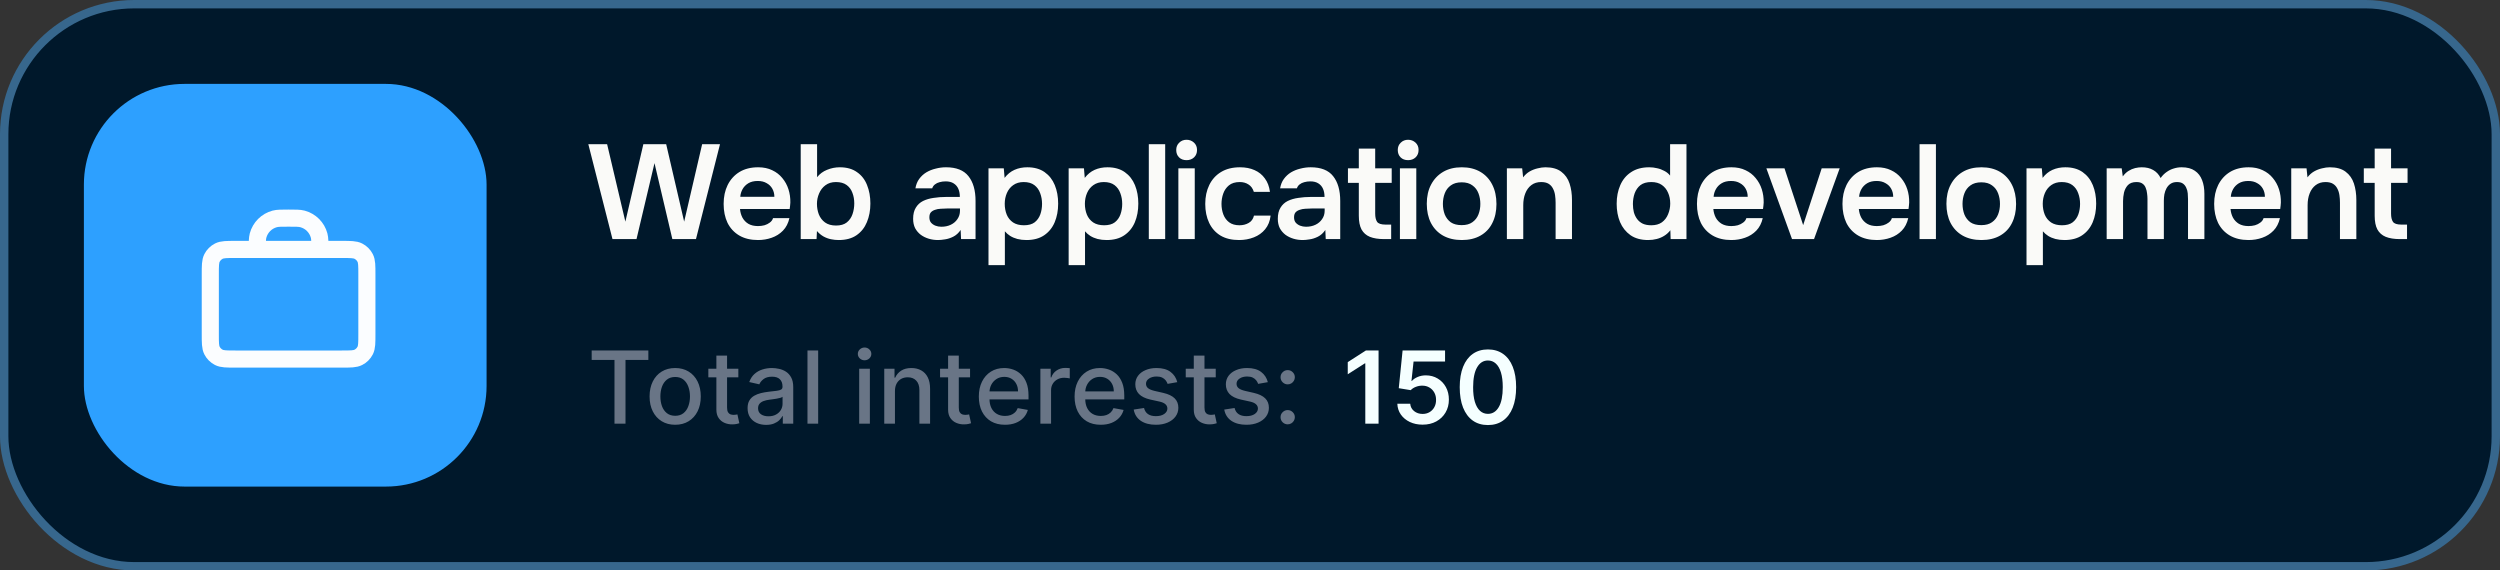
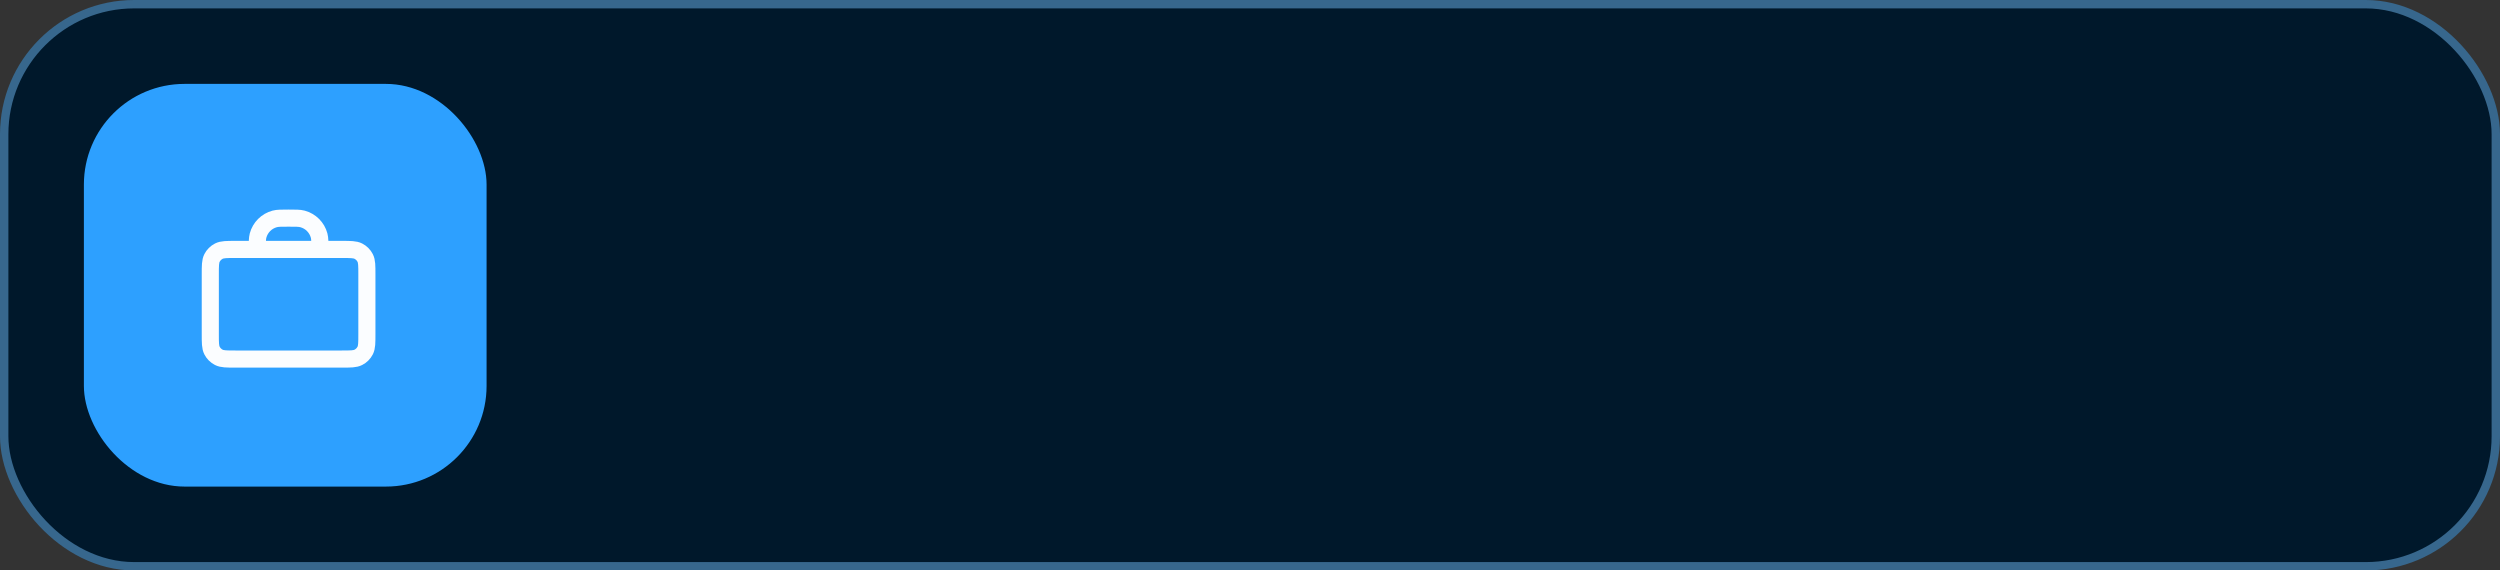
<svg xmlns="http://www.w3.org/2000/svg" width="298" height="68" viewBox="0 0 298 68" fill="none">
  <rect x="0" y="0" width="298" height="68" fill="#333333" stroke="none" />
  <rect x="0.5" y="0.5" width="297" height="67" rx="15.5" fill="#00182B" />
  <rect x="0.5" y="0.5" width="297" height="67" rx="15.5" stroke="#37678D" />
  <rect x="10" y="10" width="48" height="48" rx="12" fill="#2DA0FF" />
  <path d="M38.133 29.733C38.133 28.865 38.133 28.431 38.038 28.075C37.779 27.109 37.024 26.354 36.058 26.095C35.702 26 35.268 26 34.4 26C33.532 26 33.098 26 32.742 26.095C31.776 26.354 31.021 27.109 30.762 28.075C30.667 28.431 30.667 28.865 30.667 29.733M28.053 42.8H40.747C41.792 42.8 42.315 42.8 42.714 42.596C43.065 42.418 43.351 42.132 43.53 41.781C43.733 41.382 43.733 40.859 43.733 39.813V32.72C43.733 31.675 43.733 31.152 43.53 30.753C43.351 30.401 43.065 30.116 42.714 29.937C42.315 29.733 41.792 29.733 40.747 29.733H28.053C27.008 29.733 26.485 29.733 26.086 29.937C25.735 30.116 25.449 30.401 25.27 30.753C25.067 31.152 25.067 31.675 25.067 32.72V39.813C25.067 40.859 25.067 41.382 25.27 41.781C25.449 42.132 25.735 42.418 26.086 42.596C26.485 42.8 27.008 42.8 28.053 42.8Z" stroke="#FBFDFF" stroke-width="2.04" stroke-linecap="round" stroke-linejoin="round" />
-   <path d="M73.008 28.5L70.128 17.188H72.368L74.544 26.42L76.688 17.188H79.408L81.552 26.42L83.696 17.188H85.824L82.96 28.5H80.144L78.016 19.444L75.872 28.5H73.008ZM90.353 28.612C89.478 28.612 88.732 28.431 88.113 28.068C87.505 27.705 87.041 27.204 86.721 26.564C86.412 25.913 86.257 25.161 86.257 24.308C86.257 23.455 86.417 22.703 86.737 22.052C87.068 21.391 87.537 20.873 88.145 20.5C88.764 20.127 89.505 19.94 90.369 19.94C91.009 19.94 91.569 20.057 92.049 20.292C92.529 20.516 92.929 20.825 93.249 21.22C93.58 21.615 93.825 22.063 93.985 22.564C94.145 23.065 94.22 23.593 94.209 24.148C94.198 24.276 94.188 24.404 94.177 24.532C94.166 24.649 94.15 24.777 94.129 24.916H88.209C88.241 25.289 88.337 25.631 88.497 25.94C88.668 26.249 88.903 26.495 89.201 26.676C89.51 26.857 89.894 26.948 90.353 26.948C90.62 26.948 90.876 26.916 91.121 26.852C91.367 26.777 91.58 26.671 91.761 26.532C91.953 26.393 92.081 26.217 92.145 26.004H94.097C93.959 26.612 93.703 27.108 93.329 27.492C92.956 27.876 92.508 28.159 91.985 28.34C91.473 28.521 90.929 28.612 90.353 28.612ZM88.241 23.46H92.305C92.305 23.108 92.225 22.788 92.065 22.5C91.905 22.212 91.676 21.988 91.377 21.828C91.089 21.657 90.737 21.572 90.321 21.572C89.873 21.572 89.5 21.663 89.201 21.844C88.903 22.025 88.673 22.26 88.513 22.548C88.353 22.836 88.263 23.14 88.241 23.46ZM99.973 28.612C99.663 28.612 99.354 28.58 99.045 28.516C98.735 28.452 98.437 28.34 98.149 28.18C97.871 28.02 97.615 27.807 97.381 27.54L97.333 28.5H95.445V17.188H97.397V21.124C97.706 20.729 98.101 20.436 98.581 20.244C99.071 20.041 99.578 19.94 100.101 19.94C100.933 19.94 101.615 20.132 102.149 20.516C102.693 20.889 103.093 21.401 103.349 22.052C103.615 22.703 103.749 23.439 103.749 24.26C103.749 25.081 103.61 25.823 103.333 26.484C103.066 27.135 102.655 27.652 102.101 28.036C101.546 28.42 100.837 28.612 99.973 28.612ZM99.653 26.884C100.197 26.884 100.623 26.761 100.933 26.516C101.253 26.26 101.482 25.929 101.621 25.524C101.759 25.119 101.829 24.692 101.829 24.244C101.829 23.785 101.754 23.364 101.605 22.98C101.466 22.596 101.237 22.287 100.917 22.052C100.597 21.817 100.17 21.7 99.637 21.7C99.146 21.7 98.73 21.828 98.389 22.084C98.058 22.329 97.807 22.655 97.637 23.06C97.466 23.455 97.381 23.865 97.381 24.292C97.381 24.74 97.455 25.161 97.605 25.556C97.765 25.951 98.01 26.271 98.341 26.516C98.682 26.761 99.119 26.884 99.653 26.884ZM111.821 28.612C111.426 28.612 111.053 28.559 110.701 28.452C110.349 28.345 110.034 28.191 109.757 27.988C109.479 27.775 109.255 27.513 109.085 27.204C108.925 26.884 108.845 26.511 108.845 26.084C108.845 25.54 108.951 25.097 109.165 24.756C109.378 24.404 109.666 24.137 110.029 23.956C110.402 23.775 110.823 23.652 111.293 23.588C111.762 23.513 112.253 23.476 112.765 23.476H114.413C114.413 23.103 114.354 22.783 114.237 22.516C114.119 22.239 113.933 22.02 113.677 21.86C113.431 21.7 113.111 21.62 112.717 21.62C112.461 21.62 112.221 21.652 111.997 21.716C111.783 21.769 111.597 21.86 111.437 21.988C111.287 22.105 111.181 22.26 111.117 22.452H109.117C109.191 22.015 109.341 21.641 109.565 21.332C109.799 21.012 110.082 20.751 110.413 20.548C110.754 20.345 111.127 20.196 111.533 20.1C111.938 19.993 112.349 19.94 112.765 19.94C113.991 19.94 114.882 20.292 115.437 20.996C116.002 21.7 116.285 22.687 116.285 23.956V28.5H114.557L114.509 27.412C114.263 27.775 113.97 28.041 113.629 28.212C113.287 28.383 112.957 28.489 112.637 28.532C112.317 28.585 112.045 28.612 111.821 28.612ZM112.205 27.028C112.631 27.028 113.01 26.948 113.341 26.788C113.671 26.628 113.933 26.404 114.125 26.116C114.327 25.828 114.429 25.497 114.429 25.124V24.852H112.893C112.637 24.852 112.381 24.863 112.125 24.884C111.879 24.895 111.655 24.937 111.453 25.012C111.25 25.076 111.085 25.177 110.957 25.316C110.839 25.455 110.781 25.652 110.781 25.908C110.781 26.164 110.845 26.372 110.973 26.532C111.111 26.692 111.287 26.815 111.501 26.9C111.725 26.985 111.959 27.028 112.205 27.028ZM117.828 31.604V20.068H119.652L119.748 21.204C120.079 20.767 120.474 20.447 120.932 20.244C121.391 20.041 121.898 19.94 122.452 19.94C123.284 19.94 123.972 20.132 124.516 20.516C125.06 20.9 125.466 21.417 125.732 22.068C125.999 22.719 126.132 23.455 126.132 24.276C126.132 25.097 125.994 25.839 125.716 26.5C125.439 27.151 125.018 27.668 124.452 28.052C123.898 28.425 123.199 28.612 122.356 28.612C121.962 28.612 121.599 28.569 121.268 28.484C120.948 28.399 120.66 28.276 120.404 28.116C120.159 27.956 119.951 27.775 119.78 27.572V31.604H117.828ZM122.052 26.852C122.596 26.852 123.023 26.735 123.332 26.5C123.642 26.255 123.866 25.94 124.004 25.556C124.143 25.161 124.212 24.745 124.212 24.308C124.212 23.849 124.138 23.423 123.988 23.028C123.85 22.633 123.62 22.313 123.3 22.068C122.98 21.823 122.554 21.7 122.02 21.7C121.53 21.7 121.114 21.823 120.772 22.068C120.442 22.303 120.191 22.617 120.02 23.012C119.85 23.407 119.764 23.833 119.764 24.292C119.764 24.761 119.844 25.193 120.004 25.588C120.164 25.972 120.415 26.281 120.756 26.516C121.098 26.74 121.53 26.852 122.052 26.852ZM127.383 31.604V20.068H129.207L129.303 21.204C129.634 20.767 130.029 20.447 130.487 20.244C130.946 20.041 131.453 19.94 132.007 19.94C132.839 19.94 133.527 20.132 134.071 20.516C134.615 20.9 135.021 21.417 135.287 22.068C135.554 22.719 135.687 23.455 135.687 24.276C135.687 25.097 135.549 25.839 135.271 26.5C134.994 27.151 134.573 27.668 134.007 28.052C133.453 28.425 132.754 28.612 131.911 28.612C131.517 28.612 131.154 28.569 130.823 28.484C130.503 28.399 130.215 28.276 129.959 28.116C129.714 27.956 129.506 27.775 129.335 27.572V31.604H127.383ZM131.607 26.852C132.151 26.852 132.578 26.735 132.887 26.5C133.197 26.255 133.421 25.94 133.559 25.556C133.698 25.161 133.767 24.745 133.767 24.308C133.767 23.849 133.693 23.423 133.543 23.028C133.405 22.633 133.175 22.313 132.855 22.068C132.535 21.823 132.109 21.7 131.575 21.7C131.085 21.7 130.669 21.823 130.327 22.068C129.997 22.303 129.746 22.617 129.575 23.012C129.405 23.407 129.319 23.833 129.319 24.292C129.319 24.761 129.399 25.193 129.559 25.588C129.719 25.972 129.97 26.281 130.311 26.516C130.653 26.74 131.085 26.852 131.607 26.852ZM136.938 28.5V17.188H138.89V28.5H136.938ZM140.462 28.5V20.068H142.414V28.5H140.462ZM141.438 19.092C141.065 19.092 140.766 18.98 140.542 18.756C140.318 18.532 140.206 18.239 140.206 17.876C140.206 17.524 140.323 17.236 140.558 17.012C140.793 16.777 141.086 16.66 141.438 16.66C141.779 16.66 142.073 16.772 142.318 16.996C142.563 17.22 142.686 17.513 142.686 17.876C142.686 18.239 142.569 18.532 142.334 18.756C142.099 18.98 141.801 19.092 141.438 19.092ZM147.698 28.612C146.823 28.612 146.087 28.436 145.49 28.084C144.893 27.721 144.439 27.215 144.13 26.564C143.821 25.913 143.666 25.161 143.666 24.308C143.666 23.455 143.826 22.703 144.146 22.052C144.466 21.391 144.935 20.873 145.554 20.5C146.173 20.127 146.925 19.94 147.81 19.94C148.461 19.94 149.037 20.052 149.538 20.276C150.05 20.5 150.461 20.831 150.77 21.268C151.09 21.695 151.293 22.228 151.378 22.868H149.458C149.33 22.463 149.117 22.169 148.818 21.988C148.53 21.796 148.183 21.7 147.778 21.7C147.234 21.7 146.802 21.833 146.482 22.1C146.173 22.356 145.949 22.681 145.81 23.076C145.671 23.471 145.602 23.881 145.602 24.308C145.602 24.756 145.677 25.177 145.826 25.572C145.975 25.956 146.205 26.265 146.514 26.5C146.834 26.735 147.245 26.852 147.746 26.852C148.151 26.852 148.514 26.761 148.834 26.58C149.165 26.399 149.378 26.105 149.474 25.7H151.458C151.383 26.351 151.165 26.895 150.802 27.332C150.45 27.759 150.002 28.079 149.458 28.292C148.914 28.505 148.327 28.612 147.698 28.612ZM155.291 28.612C154.897 28.612 154.523 28.559 154.171 28.452C153.819 28.345 153.505 28.191 153.227 27.988C152.95 27.775 152.726 27.513 152.555 27.204C152.395 26.884 152.315 26.511 152.315 26.084C152.315 25.54 152.422 25.097 152.635 24.756C152.849 24.404 153.137 24.137 153.499 23.956C153.873 23.775 154.294 23.652 154.763 23.588C155.233 23.513 155.723 23.476 156.235 23.476H157.883C157.883 23.103 157.825 22.783 157.707 22.516C157.59 22.239 157.403 22.02 157.147 21.86C156.902 21.7 156.582 21.62 156.187 21.62C155.931 21.62 155.691 21.652 155.467 21.716C155.254 21.769 155.067 21.86 154.907 21.988C154.758 22.105 154.651 22.26 154.587 22.452H152.587C152.662 22.015 152.811 21.641 153.035 21.332C153.27 21.012 153.553 20.751 153.883 20.548C154.225 20.345 154.598 20.196 155.003 20.1C155.409 19.993 155.819 19.94 156.235 19.94C157.462 19.94 158.353 20.292 158.907 20.996C159.473 21.7 159.755 22.687 159.755 23.956V28.5H158.027L157.979 27.412C157.734 27.775 157.441 28.041 157.099 28.212C156.758 28.383 156.427 28.489 156.107 28.532C155.787 28.585 155.515 28.612 155.291 28.612ZM155.675 27.028C156.102 27.028 156.481 26.948 156.811 26.788C157.142 26.628 157.403 26.404 157.595 26.116C157.798 25.828 157.899 25.497 157.899 25.124V24.852H156.363C156.107 24.852 155.851 24.863 155.595 24.884C155.35 24.895 155.126 24.937 154.923 25.012C154.721 25.076 154.555 25.177 154.427 25.316C154.31 25.455 154.251 25.652 154.251 25.908C154.251 26.164 154.315 26.372 154.443 26.532C154.582 26.692 154.758 26.815 154.971 26.9C155.195 26.985 155.43 27.028 155.675 27.028ZM164.979 28.5C164.296 28.5 163.731 28.409 163.283 28.228C162.846 28.047 162.515 27.753 162.291 27.348C162.078 26.943 161.971 26.399 161.971 25.716V21.796H160.675V20.068H161.971V17.716H163.923V20.068H165.891V21.796H163.923V25.46C163.923 25.887 163.998 26.212 164.147 26.436C164.296 26.66 164.632 26.772 165.155 26.772H165.827V28.5H164.979ZM166.87 28.5V20.068H168.822V28.5H166.87ZM167.846 19.092C167.472 19.092 167.174 18.98 166.95 18.756C166.726 18.532 166.614 18.239 166.614 17.876C166.614 17.524 166.731 17.236 166.966 17.012C167.2 16.777 167.494 16.66 167.846 16.66C168.187 16.66 168.48 16.772 168.726 16.996C168.971 17.22 169.094 17.513 169.094 17.876C169.094 18.239 168.976 18.532 168.742 18.756C168.507 18.98 168.208 19.092 167.846 19.092ZM174.249 28.612C173.385 28.612 172.639 28.436 172.009 28.084C171.391 27.732 170.911 27.231 170.569 26.58C170.239 25.929 170.073 25.167 170.073 24.292C170.073 23.407 170.244 22.644 170.585 22.004C170.927 21.353 171.407 20.847 172.025 20.484C172.644 20.121 173.385 19.94 174.249 19.94C175.103 19.94 175.839 20.121 176.457 20.484C177.076 20.847 177.551 21.359 177.881 22.02C178.212 22.671 178.377 23.439 178.377 24.324C178.377 25.188 178.212 25.945 177.881 26.596C177.561 27.236 177.092 27.732 176.473 28.084C175.855 28.436 175.113 28.612 174.249 28.612ZM174.233 26.836C174.767 26.836 175.193 26.719 175.513 26.484C175.844 26.249 176.084 25.94 176.233 25.556C176.383 25.172 176.457 24.756 176.457 24.308C176.457 23.86 176.383 23.439 176.233 23.044C176.084 22.649 175.844 22.335 175.513 22.1C175.193 21.855 174.767 21.732 174.233 21.732C173.7 21.732 173.268 21.855 172.937 22.1C172.607 22.335 172.367 22.649 172.217 23.044C172.068 23.428 171.993 23.849 171.993 24.308C171.993 24.756 172.068 25.177 172.217 25.572C172.377 25.956 172.617 26.265 172.937 26.5C173.268 26.724 173.7 26.836 174.233 26.836ZM179.62 28.5V20.068H181.444L181.556 21.14C181.78 20.841 182.042 20.607 182.34 20.436C182.639 20.265 182.954 20.143 183.284 20.068C183.615 19.983 183.924 19.94 184.212 19.94C185.012 19.94 185.642 20.116 186.1 20.468C186.57 20.82 186.9 21.289 187.092 21.876C187.284 22.463 187.38 23.119 187.38 23.844V28.5H185.428V24.164C185.428 23.855 185.407 23.556 185.364 23.268C185.322 22.969 185.236 22.703 185.108 22.468C184.991 22.233 184.82 22.047 184.596 21.908C184.372 21.769 184.074 21.7 183.7 21.7C183.242 21.7 182.852 21.823 182.532 22.068C182.212 22.313 181.972 22.644 181.812 23.06C181.652 23.465 181.572 23.929 181.572 24.452V28.5H179.62ZM196.467 28.612C195.614 28.612 194.91 28.42 194.355 28.036C193.8 27.641 193.384 27.119 193.107 26.468C192.84 25.817 192.707 25.092 192.707 24.292C192.707 23.46 192.851 22.719 193.139 22.068C193.427 21.407 193.859 20.889 194.435 20.516C195.011 20.132 195.731 19.94 196.595 19.94C196.915 19.94 197.224 19.977 197.523 20.052C197.832 20.116 198.12 20.223 198.387 20.372C198.664 20.511 198.894 20.697 199.075 20.932V17.188H201.027V28.5H199.139L199.107 27.444C198.904 27.711 198.664 27.929 198.387 28.1C198.12 28.271 197.822 28.399 197.491 28.484C197.16 28.569 196.819 28.612 196.467 28.612ZM196.835 26.852C197.347 26.852 197.768 26.735 198.099 26.5C198.43 26.255 198.675 25.935 198.835 25.54C199.006 25.135 199.091 24.708 199.091 24.26C199.091 23.791 199.006 23.364 198.835 22.98C198.675 22.596 198.43 22.287 198.099 22.052C197.768 21.817 197.347 21.7 196.835 21.7C196.291 21.7 195.859 21.823 195.539 22.068C195.23 22.313 195 22.639 194.851 23.044C194.712 23.439 194.643 23.865 194.643 24.324C194.643 24.665 194.68 24.991 194.755 25.3C194.84 25.599 194.968 25.865 195.139 26.1C195.31 26.335 195.534 26.521 195.811 26.66C196.088 26.788 196.43 26.852 196.835 26.852ZM206.374 28.612C205.499 28.612 204.752 28.431 204.134 28.068C203.526 27.705 203.062 27.204 202.742 26.564C202.432 25.913 202.278 25.161 202.278 24.308C202.278 23.455 202.438 22.703 202.758 22.052C203.088 21.391 203.558 20.873 204.166 20.5C204.784 20.127 205.526 19.94 206.39 19.94C207.03 19.94 207.59 20.057 208.07 20.292C208.55 20.516 208.95 20.825 209.27 21.22C209.6 21.615 209.846 22.063 210.006 22.564C210.166 23.065 210.24 23.593 210.23 24.148C210.219 24.276 210.208 24.404 210.198 24.532C210.187 24.649 210.171 24.777 210.15 24.916H204.23C204.262 25.289 204.358 25.631 204.518 25.94C204.688 26.249 204.923 26.495 205.222 26.676C205.531 26.857 205.915 26.948 206.374 26.948C206.64 26.948 206.896 26.916 207.142 26.852C207.387 26.777 207.6 26.671 207.782 26.532C207.974 26.393 208.102 26.217 208.166 26.004H210.118C209.979 26.612 209.723 27.108 209.35 27.492C208.976 27.876 208.528 28.159 208.006 28.34C207.494 28.521 206.95 28.612 206.374 28.612ZM204.262 23.46H208.326C208.326 23.108 208.246 22.788 208.086 22.5C207.926 22.212 207.696 21.988 207.398 21.828C207.11 21.657 206.758 21.572 206.342 21.572C205.894 21.572 205.52 21.663 205.222 21.844C204.923 22.025 204.694 22.26 204.534 22.548C204.374 22.836 204.283 23.14 204.262 23.46ZM213.609 28.5L210.553 20.068H212.713L214.937 26.836L217.145 20.068H219.289L216.233 28.5H213.609ZM223.718 28.612C222.843 28.612 222.097 28.431 221.478 28.068C220.87 27.705 220.406 27.204 220.086 26.564C219.777 25.913 219.622 25.161 219.622 24.308C219.622 23.455 219.782 22.703 220.102 22.052C220.433 21.391 220.902 20.873 221.51 20.5C222.129 20.127 222.87 19.94 223.734 19.94C224.374 19.94 224.934 20.057 225.414 20.292C225.894 20.516 226.294 20.825 226.614 21.22C226.945 21.615 227.19 22.063 227.35 22.564C227.51 23.065 227.585 23.593 227.574 24.148C227.563 24.276 227.553 24.404 227.542 24.532C227.531 24.649 227.515 24.777 227.494 24.916H221.574C221.606 25.289 221.702 25.631 221.862 25.94C222.033 26.249 222.267 26.495 222.566 26.676C222.875 26.857 223.259 26.948 223.718 26.948C223.985 26.948 224.241 26.916 224.486 26.852C224.731 26.777 224.945 26.671 225.126 26.532C225.318 26.393 225.446 26.217 225.51 26.004H227.462C227.323 26.612 227.067 27.108 226.694 27.492C226.321 27.876 225.873 28.159 225.35 28.34C224.838 28.521 224.294 28.612 223.718 28.612ZM221.606 23.46H225.67C225.67 23.108 225.59 22.788 225.43 22.5C225.27 22.212 225.041 21.988 224.742 21.828C224.454 21.657 224.102 21.572 223.686 21.572C223.238 21.572 222.865 21.663 222.566 21.844C222.267 22.025 222.038 22.26 221.878 22.548C221.718 22.836 221.627 23.14 221.606 23.46ZM228.81 28.5V17.188H230.762V28.5H228.81ZM236.189 28.612C235.325 28.612 234.579 28.436 233.949 28.084C233.331 27.732 232.851 27.231 232.509 26.58C232.179 25.929 232.013 25.167 232.013 24.292C232.013 23.407 232.184 22.644 232.525 22.004C232.867 21.353 233.347 20.847 233.965 20.484C234.584 20.121 235.325 19.94 236.189 19.94C237.043 19.94 237.779 20.121 238.397 20.484C239.016 20.847 239.491 21.359 239.821 22.02C240.152 22.671 240.317 23.439 240.317 24.324C240.317 25.188 240.152 25.945 239.821 26.596C239.501 27.236 239.032 27.732 238.413 28.084C237.795 28.436 237.053 28.612 236.189 28.612ZM236.173 26.836C236.707 26.836 237.133 26.719 237.453 26.484C237.784 26.249 238.024 25.94 238.173 25.556C238.323 25.172 238.397 24.756 238.397 24.308C238.397 23.86 238.323 23.439 238.173 23.044C238.024 22.649 237.784 22.335 237.453 22.1C237.133 21.855 236.707 21.732 236.173 21.732C235.64 21.732 235.208 21.855 234.877 22.1C234.547 22.335 234.307 22.649 234.157 23.044C234.008 23.428 233.933 23.849 233.933 24.308C233.933 24.756 234.008 25.177 234.157 25.572C234.317 25.956 234.557 26.265 234.877 26.5C235.208 26.724 235.64 26.836 236.173 26.836ZM241.56 31.604V20.068H243.384L243.48 21.204C243.811 20.767 244.206 20.447 244.664 20.244C245.123 20.041 245.63 19.94 246.184 19.94C247.016 19.94 247.704 20.132 248.248 20.516C248.792 20.9 249.198 21.417 249.464 22.068C249.731 22.719 249.864 23.455 249.864 24.276C249.864 25.097 249.726 25.839 249.448 26.5C249.171 27.151 248.75 27.668 248.184 28.052C247.63 28.425 246.931 28.612 246.088 28.612C245.694 28.612 245.331 28.569 245 28.484C244.68 28.399 244.392 28.276 244.136 28.116C243.891 27.956 243.683 27.775 243.512 27.572V31.604H241.56ZM245.784 26.852C246.328 26.852 246.755 26.735 247.064 26.5C247.374 26.255 247.598 25.94 247.736 25.556C247.875 25.161 247.944 24.745 247.944 24.308C247.944 23.849 247.87 23.423 247.72 23.028C247.582 22.633 247.352 22.313 247.032 22.068C246.712 21.823 246.286 21.7 245.752 21.7C245.262 21.7 244.846 21.823 244.504 22.068C244.174 22.303 243.923 22.617 243.752 23.012C243.582 23.407 243.496 23.833 243.496 24.292C243.496 24.761 243.576 25.193 243.736 25.588C243.896 25.972 244.147 26.281 244.488 26.516C244.83 26.74 245.262 26.852 245.784 26.852ZM251.115 28.5V20.068H252.907L253.035 21.028C253.249 20.74 253.478 20.521 253.723 20.372C253.979 20.212 254.241 20.1 254.507 20.036C254.785 19.972 255.046 19.94 255.291 19.94C255.825 19.94 256.278 20.047 256.651 20.26C257.035 20.473 257.334 20.793 257.547 21.22C257.761 20.921 258.001 20.681 258.267 20.5C258.534 20.308 258.817 20.169 259.115 20.084C259.414 19.988 259.729 19.94 260.059 19.94C260.71 19.94 261.233 20.079 261.627 20.356C262.022 20.623 262.31 20.996 262.491 21.476C262.673 21.945 262.763 22.484 262.763 23.092V28.5H260.811V23.716C260.811 23.503 260.801 23.279 260.779 23.044C260.758 22.809 260.699 22.591 260.603 22.388C260.518 22.185 260.39 22.02 260.219 21.892C260.049 21.764 259.809 21.7 259.499 21.7C259.19 21.7 258.934 21.769 258.731 21.908C258.539 22.036 258.379 22.212 258.251 22.436C258.134 22.649 258.049 22.889 257.995 23.156C257.953 23.412 257.931 23.668 257.931 23.924V28.5H255.979V23.7C255.979 23.497 255.963 23.284 255.931 23.06C255.91 22.825 255.857 22.607 255.771 22.404C255.697 22.191 255.569 22.02 255.387 21.892C255.217 21.764 254.977 21.7 254.667 21.7C254.219 21.7 253.878 21.823 253.643 22.068C253.419 22.313 253.265 22.612 253.179 22.964C253.105 23.316 253.067 23.652 253.067 23.972V28.5H251.115ZM268.024 28.612C267.15 28.612 266.403 28.431 265.784 28.068C265.176 27.705 264.712 27.204 264.392 26.564C264.083 25.913 263.928 25.161 263.928 24.308C263.928 23.455 264.088 22.703 264.408 22.052C264.739 21.391 265.208 20.873 265.816 20.5C266.435 20.127 267.176 19.94 268.04 19.94C268.68 19.94 269.24 20.057 269.72 20.292C270.2 20.516 270.6 20.825 270.92 21.22C271.251 21.615 271.496 22.063 271.656 22.564C271.816 23.065 271.891 23.593 271.88 24.148C271.87 24.276 271.859 24.404 271.848 24.532C271.838 24.649 271.822 24.777 271.8 24.916H265.88C265.912 25.289 266.008 25.631 266.168 25.94C266.339 26.249 266.574 26.495 266.872 26.676C267.182 26.857 267.566 26.948 268.024 26.948C268.291 26.948 268.547 26.916 268.792 26.852C269.038 26.777 269.251 26.671 269.432 26.532C269.624 26.393 269.752 26.217 269.816 26.004H271.768C271.63 26.612 271.374 27.108 271 27.492C270.627 27.876 270.179 28.159 269.656 28.34C269.144 28.521 268.6 28.612 268.024 28.612ZM265.912 23.46H269.976C269.976 23.108 269.896 22.788 269.736 22.5C269.576 22.212 269.347 21.988 269.048 21.828C268.76 21.657 268.408 21.572 267.992 21.572C267.544 21.572 267.171 21.663 266.872 21.844C266.574 22.025 266.344 22.26 266.184 22.548C266.024 22.836 265.934 23.14 265.912 23.46ZM273.116 28.5V20.068H274.94L275.052 21.14C275.276 20.841 275.537 20.607 275.836 20.436C276.135 20.265 276.449 20.143 276.78 20.068C277.111 19.983 277.42 19.94 277.708 19.94C278.508 19.94 279.137 20.116 279.596 20.468C280.065 20.82 280.396 21.289 280.588 21.876C280.78 22.463 280.876 23.119 280.876 23.844V28.5H278.924V24.164C278.924 23.855 278.903 23.556 278.86 23.268C278.817 22.969 278.732 22.703 278.604 22.468C278.487 22.233 278.316 22.047 278.092 21.908C277.868 21.769 277.569 21.7 277.196 21.7C276.737 21.7 276.348 21.823 276.028 22.068C275.708 22.313 275.468 22.644 275.308 23.06C275.148 23.465 275.068 23.929 275.068 24.452V28.5H273.116ZM286.07 28.5C285.387 28.5 284.822 28.409 284.374 28.228C283.936 28.047 283.606 27.753 283.382 27.348C283.168 26.943 283.062 26.399 283.062 25.716V21.796H281.766V20.068H283.062V17.716H285.014V20.068H286.982V21.796H285.014V25.46C285.014 25.887 285.088 26.212 285.238 26.436C285.387 26.66 285.723 26.772 286.246 26.772H286.918V28.5H286.07Z" fill="#FAFAF8" />
-   <path d="M70.528 42.906V41.773H77.283V42.906H74.56V50.5H73.247V42.906H70.528ZM80.481 50.632C79.867 50.632 79.332 50.492 78.874 50.21C78.417 49.929 78.062 49.535 77.809 49.03C77.556 48.524 77.43 47.933 77.43 47.257C77.43 46.578 77.556 45.984 77.809 45.476C78.062 44.967 78.417 44.572 78.874 44.291C79.332 44.01 79.867 43.869 80.481 43.869C81.094 43.869 81.63 44.01 82.087 44.291C82.545 44.572 82.9 44.967 83.153 45.476C83.406 45.984 83.532 46.578 83.532 47.257C83.532 47.933 83.406 48.524 83.153 49.03C82.9 49.535 82.545 49.929 82.087 50.21C81.63 50.492 81.094 50.632 80.481 50.632ZM80.485 49.562C80.883 49.562 81.212 49.457 81.474 49.247C81.735 49.037 81.928 48.757 82.053 48.408C82.181 48.058 82.245 47.673 82.245 47.253C82.245 46.835 82.181 46.452 82.053 46.102C81.928 45.75 81.735 45.467 81.474 45.254C81.212 45.041 80.883 44.935 80.485 44.935C80.085 44.935 79.752 45.041 79.488 45.254C79.227 45.467 79.032 45.75 78.904 46.102C78.779 46.452 78.717 46.835 78.717 47.253C78.717 47.673 78.779 48.058 78.904 48.408C79.032 48.757 79.227 49.037 79.488 49.247C79.752 49.457 80.085 49.562 80.485 49.562ZM88.01 43.955V44.977H84.434V43.955H88.01ZM85.393 42.386H86.667V48.578C86.667 48.825 86.704 49.011 86.778 49.136C86.852 49.258 86.947 49.342 87.064 49.388C87.183 49.43 87.312 49.452 87.451 49.452C87.554 49.452 87.643 49.445 87.72 49.43C87.796 49.416 87.856 49.405 87.899 49.396L88.129 50.449C88.055 50.477 87.95 50.506 87.814 50.534C87.677 50.565 87.507 50.582 87.302 50.585C86.967 50.591 86.654 50.531 86.365 50.406C86.075 50.281 85.841 50.088 85.662 49.827C85.483 49.565 85.393 49.237 85.393 48.842V42.386ZM91.324 50.645C90.909 50.645 90.534 50.568 90.199 50.415C89.864 50.258 89.598 50.033 89.402 49.737C89.209 49.442 89.112 49.08 89.112 48.651C89.112 48.281 89.183 47.977 89.325 47.739C89.467 47.5 89.659 47.311 89.901 47.172C90.142 47.033 90.412 46.928 90.71 46.856C91.008 46.785 91.312 46.731 91.622 46.695C92.014 46.649 92.332 46.612 92.577 46.584C92.821 46.553 92.999 46.503 93.109 46.435C93.22 46.367 93.276 46.256 93.276 46.102V46.072C93.276 45.7 93.171 45.412 92.96 45.207C92.753 45.003 92.443 44.901 92.031 44.901C91.602 44.901 91.264 44.996 91.017 45.186C90.773 45.374 90.604 45.582 90.51 45.812L89.312 45.54C89.454 45.142 89.662 44.821 89.935 44.577C90.21 44.33 90.527 44.151 90.885 44.04C91.243 43.926 91.619 43.869 92.014 43.869C92.276 43.869 92.553 43.901 92.845 43.963C93.141 44.023 93.416 44.133 93.672 44.295C93.93 44.457 94.142 44.689 94.307 44.99C94.472 45.288 94.554 45.676 94.554 46.153V50.5H93.31V49.605H93.258C93.176 49.77 93.053 49.932 92.888 50.091C92.723 50.25 92.511 50.382 92.253 50.487C91.994 50.592 91.685 50.645 91.324 50.645ZM91.601 49.622C91.953 49.622 92.254 49.553 92.504 49.413C92.757 49.274 92.949 49.092 93.079 48.868C93.213 48.641 93.28 48.398 93.28 48.139V47.295C93.234 47.341 93.146 47.383 93.016 47.423C92.888 47.46 92.742 47.493 92.577 47.521C92.412 47.547 92.251 47.571 92.095 47.594C91.939 47.614 91.808 47.631 91.703 47.645C91.456 47.676 91.23 47.729 91.026 47.803C90.824 47.876 90.662 47.983 90.54 48.122C90.421 48.258 90.361 48.44 90.361 48.668C90.361 48.983 90.477 49.222 90.71 49.383C90.943 49.543 91.24 49.622 91.601 49.622ZM97.525 41.773V50.5H96.251V41.773H97.525ZM102.415 50.5V43.955H103.689V50.5H102.415ZM103.059 42.945C102.837 42.945 102.647 42.871 102.488 42.723C102.331 42.572 102.253 42.394 102.253 42.186C102.253 41.976 102.331 41.797 102.488 41.649C102.647 41.499 102.837 41.423 103.059 41.423C103.28 41.423 103.469 41.499 103.625 41.649C103.784 41.797 103.864 41.976 103.864 42.186C103.864 42.394 103.784 42.572 103.625 42.723C103.469 42.871 103.28 42.945 103.059 42.945ZM106.678 46.614V50.5H105.403V43.955H106.626V45.02H106.707C106.858 44.673 107.094 44.395 107.415 44.185C107.739 43.974 108.146 43.869 108.638 43.869C109.084 43.869 109.474 43.963 109.81 44.151C110.145 44.335 110.405 44.611 110.589 44.977C110.774 45.344 110.866 45.797 110.866 46.337V50.5H109.592V46.49C109.592 46.016 109.469 45.645 109.222 45.378C108.974 45.108 108.635 44.973 108.203 44.973C107.908 44.973 107.645 45.037 107.415 45.165C107.188 45.293 107.007 45.48 106.874 45.727C106.743 45.972 106.678 46.267 106.678 46.614ZM115.631 43.955V44.977H112.055V43.955H115.631ZM113.014 42.386H114.288V48.578C114.288 48.825 114.325 49.011 114.399 49.136C114.473 49.258 114.568 49.342 114.685 49.388C114.804 49.43 114.933 49.452 115.072 49.452C115.175 49.452 115.264 49.445 115.341 49.43C115.418 49.416 115.477 49.405 115.52 49.396L115.75 50.449C115.676 50.477 115.571 50.506 115.435 50.534C115.298 50.565 115.128 50.582 114.923 50.585C114.588 50.591 114.276 50.531 113.986 50.406C113.696 50.281 113.462 50.088 113.283 49.827C113.104 49.565 113.014 49.237 113.014 48.842V42.386ZM119.791 50.632C119.146 50.632 118.591 50.494 118.125 50.219C117.662 49.94 117.304 49.55 117.051 49.047C116.801 48.541 116.676 47.949 116.676 47.27C116.676 46.599 116.801 46.008 117.051 45.497C117.304 44.986 117.656 44.587 118.108 44.3C118.562 44.013 119.093 43.869 119.701 43.869C120.071 43.869 120.429 43.93 120.775 44.053C121.122 44.175 121.433 44.367 121.708 44.628C121.984 44.889 122.201 45.229 122.36 45.646C122.52 46.061 122.599 46.565 122.599 47.159V47.611H117.396V46.656H121.35C121.35 46.321 121.282 46.024 121.146 45.766C121.01 45.504 120.818 45.298 120.571 45.148C120.326 44.997 120.039 44.922 119.71 44.922C119.352 44.922 119.039 45.01 118.772 45.186C118.508 45.359 118.304 45.587 118.159 45.868C118.017 46.146 117.946 46.449 117.946 46.776V47.521C117.946 47.959 118.022 48.331 118.176 48.638C118.332 48.945 118.549 49.179 118.828 49.341C119.106 49.5 119.431 49.58 119.804 49.58C120.045 49.58 120.265 49.545 120.464 49.477C120.663 49.406 120.835 49.301 120.98 49.162C121.125 49.023 121.235 48.851 121.312 48.646L122.518 48.864C122.422 49.219 122.248 49.53 121.998 49.797C121.751 50.061 121.44 50.267 121.065 50.415C120.693 50.56 120.268 50.632 119.791 50.632ZM124.013 50.5V43.955H125.244V44.994H125.312C125.432 44.642 125.642 44.365 125.943 44.163C126.247 43.959 126.591 43.856 126.974 43.856C127.054 43.856 127.148 43.859 127.256 43.865C127.366 43.871 127.453 43.878 127.516 43.886V45.105C127.464 45.091 127.374 45.075 127.243 45.058C127.112 45.038 126.982 45.028 126.851 45.028C126.55 45.028 126.281 45.092 126.045 45.22C125.813 45.345 125.628 45.52 125.491 45.744C125.355 45.966 125.287 46.219 125.287 46.503V50.5H124.013ZM131.205 50.632C130.56 50.632 130.005 50.494 129.539 50.219C129.076 49.94 128.718 49.55 128.465 49.047C128.215 48.541 128.09 47.949 128.09 47.27C128.09 46.599 128.215 46.008 128.465 45.497C128.718 44.986 129.07 44.587 129.522 44.3C129.976 44.013 130.507 43.869 131.115 43.869C131.485 43.869 131.843 43.93 132.189 44.053C132.536 44.175 132.847 44.367 133.123 44.628C133.398 44.889 133.615 45.229 133.775 45.646C133.934 46.061 134.013 46.565 134.013 47.159V47.611H128.81V46.656H132.765C132.765 46.321 132.696 46.024 132.56 45.766C132.424 45.504 132.232 45.298 131.985 45.148C131.74 44.997 131.453 44.922 131.124 44.922C130.766 44.922 130.453 45.01 130.186 45.186C129.922 45.359 129.718 45.587 129.573 45.868C129.431 46.146 129.36 46.449 129.36 46.776V47.521C129.36 47.959 129.436 48.331 129.59 48.638C129.746 48.945 129.963 49.179 130.242 49.341C130.52 49.5 130.846 49.58 131.218 49.58C131.459 49.58 131.679 49.545 131.878 49.477C132.077 49.406 132.249 49.301 132.394 49.162C132.539 49.023 132.65 48.851 132.726 48.646L133.932 48.864C133.836 49.219 133.662 49.53 133.412 49.797C133.165 50.061 132.854 50.267 132.479 50.415C132.107 50.56 131.682 50.632 131.205 50.632ZM140.332 45.553L139.177 45.757C139.129 45.609 139.052 45.469 138.947 45.335C138.844 45.202 138.705 45.092 138.529 45.007C138.353 44.922 138.133 44.879 137.869 44.879C137.508 44.879 137.207 44.96 136.965 45.122C136.724 45.281 136.603 45.487 136.603 45.74C136.603 45.959 136.684 46.135 136.846 46.269C137.008 46.402 137.269 46.511 137.63 46.597L138.67 46.835C139.272 46.974 139.721 47.189 140.016 47.479C140.312 47.769 140.46 48.145 140.46 48.608C140.46 49 140.346 49.349 140.119 49.656C139.894 49.96 139.58 50.199 139.177 50.372C138.776 50.545 138.312 50.632 137.783 50.632C137.05 50.632 136.452 50.476 135.989 50.163C135.526 49.848 135.242 49.401 135.137 48.821L136.369 48.633C136.445 48.955 136.603 49.197 136.842 49.362C137.08 49.524 137.391 49.605 137.775 49.605C138.192 49.605 138.526 49.519 138.776 49.345C139.026 49.169 139.151 48.955 139.151 48.702C139.151 48.497 139.075 48.325 138.921 48.186C138.771 48.047 138.539 47.942 138.227 47.871L137.119 47.628C136.508 47.489 136.056 47.267 135.763 46.963C135.474 46.659 135.329 46.274 135.329 45.808C135.329 45.422 135.437 45.084 135.653 44.794C135.869 44.504 136.167 44.278 136.548 44.117C136.928 43.952 137.364 43.869 137.856 43.869C138.563 43.869 139.12 44.023 139.526 44.33C139.933 44.633 140.201 45.041 140.332 45.553ZM144.916 43.955V44.977H141.341V43.955H144.916ZM142.299 42.386H143.574V48.578C143.574 48.825 143.61 49.011 143.684 49.136C143.758 49.258 143.853 49.342 143.97 49.388C144.089 49.43 144.218 49.452 144.358 49.452C144.46 49.452 144.549 49.445 144.626 49.43C144.703 49.416 144.762 49.405 144.805 49.396L145.035 50.449C144.961 50.477 144.856 50.506 144.72 50.534C144.583 50.565 144.413 50.582 144.208 50.585C143.873 50.591 143.561 50.531 143.271 50.406C142.981 50.281 142.747 50.088 142.568 49.827C142.389 49.565 142.299 49.237 142.299 48.842V42.386ZM151.125 45.553L149.97 45.757C149.922 45.609 149.845 45.469 149.74 45.335C149.637 45.202 149.498 45.092 149.322 45.007C149.146 44.922 148.926 44.879 148.662 44.879C148.301 44.879 148 44.96 147.758 45.122C147.517 45.281 147.396 45.487 147.396 45.74C147.396 45.959 147.477 46.135 147.639 46.269C147.801 46.402 148.062 46.511 148.423 46.597L149.463 46.835C150.065 46.974 150.514 47.189 150.809 47.479C151.105 47.769 151.252 48.145 151.252 48.608C151.252 49 151.139 49.349 150.912 49.656C150.687 49.96 150.373 50.199 149.97 50.372C149.569 50.545 149.105 50.632 148.576 50.632C147.843 50.632 147.245 50.476 146.782 50.163C146.319 49.848 146.035 49.401 145.93 48.821L147.162 48.633C147.238 48.955 147.396 49.197 147.635 49.362C147.873 49.524 148.184 49.605 148.568 49.605C148.985 49.605 149.319 49.519 149.569 49.345C149.819 49.169 149.944 48.955 149.944 48.702C149.944 48.497 149.868 48.325 149.714 48.186C149.564 48.047 149.332 47.942 149.02 47.871L147.912 47.628C147.301 47.489 146.849 47.267 146.556 46.963C146.267 46.659 146.122 46.274 146.122 45.808C146.122 45.422 146.23 45.084 146.446 44.794C146.662 44.504 146.96 44.278 147.341 44.117C147.721 43.952 148.157 43.869 148.649 43.869C149.356 43.869 149.913 44.023 150.319 44.33C150.725 44.633 150.994 45.041 151.125 45.553ZM153.493 50.581C153.26 50.581 153.06 50.499 152.892 50.334C152.724 50.166 152.641 49.965 152.641 49.729C152.641 49.496 152.724 49.297 152.892 49.132C153.06 48.965 153.26 48.881 153.493 48.881C153.726 48.881 153.926 48.965 154.094 49.132C154.261 49.297 154.345 49.496 154.345 49.729C154.345 49.885 154.305 50.028 154.226 50.159C154.149 50.287 154.047 50.389 153.919 50.466C153.791 50.543 153.649 50.581 153.493 50.581ZM153.493 45.817C153.26 45.817 153.06 45.733 152.892 45.565C152.724 45.398 152.641 45.197 152.641 44.965C152.641 44.731 152.724 44.533 152.892 44.368C153.06 44.2 153.26 44.117 153.493 44.117C153.726 44.117 153.926 44.2 154.094 44.368C154.261 44.533 154.345 44.731 154.345 44.965C154.345 45.121 154.305 45.264 154.226 45.395C154.149 45.523 154.047 45.625 153.919 45.702C153.791 45.778 153.649 45.817 153.493 45.817Z" fill="#697586" />
-   <path d="M164.325 41.773V50.5H162.744V43.311H162.693L160.652 44.615V43.166L162.821 41.773H164.325ZM169.575 50.619C169.007 50.619 168.499 50.513 168.05 50.3C167.601 50.084 167.244 49.788 166.98 49.413C166.719 49.038 166.58 48.609 166.562 48.126H168.097C168.125 48.484 168.28 48.777 168.561 49.004C168.842 49.229 169.18 49.341 169.575 49.341C169.885 49.341 170.161 49.27 170.402 49.128C170.643 48.986 170.834 48.788 170.973 48.535C171.112 48.283 171.18 47.994 171.178 47.67C171.18 47.341 171.111 47.048 170.969 46.793C170.827 46.537 170.632 46.337 170.385 46.192C170.138 46.044 169.854 45.97 169.533 45.97C169.271 45.967 169.014 46.016 168.761 46.115C168.509 46.215 168.308 46.345 168.161 46.507L166.733 46.273L167.189 41.773H172.251V43.094H168.497L168.246 45.408H168.297C168.459 45.217 168.688 45.06 168.983 44.935C169.278 44.807 169.602 44.743 169.955 44.743C170.483 44.743 170.955 44.868 171.369 45.118C171.784 45.365 172.111 45.706 172.349 46.141C172.588 46.575 172.707 47.072 172.707 47.632C172.707 48.209 172.574 48.723 172.307 49.175C172.043 49.624 171.675 49.977 171.203 50.236C170.734 50.492 170.192 50.619 169.575 50.619ZM177.361 50.666C176.659 50.666 176.057 50.489 175.554 50.133C175.054 49.776 174.669 49.26 174.399 48.587C174.132 47.91 173.999 47.097 173.999 46.145C174.001 45.193 174.136 44.383 174.403 43.716C174.673 43.045 175.058 42.534 175.558 42.182C176.061 41.83 176.662 41.653 177.361 41.653C178.06 41.653 178.661 41.83 179.163 42.182C179.666 42.534 180.051 43.045 180.318 43.716C180.588 44.386 180.723 45.196 180.723 46.145C180.723 47.099 180.588 47.915 180.318 48.591C180.051 49.264 179.666 49.778 179.163 50.133C178.663 50.489 178.063 50.666 177.361 50.666ZM177.361 49.332C177.906 49.332 178.337 49.064 178.652 48.527C178.97 47.987 179.129 47.193 179.129 46.145C179.129 45.452 179.057 44.869 178.912 44.398C178.767 43.926 178.563 43.571 178.298 43.332C178.034 43.091 177.722 42.97 177.361 42.97C176.818 42.97 176.389 43.24 176.074 43.78C175.759 44.317 175.599 45.105 175.597 46.145C175.594 46.841 175.663 47.426 175.805 47.901C175.95 48.375 176.155 48.733 176.419 48.974C176.683 49.213 176.997 49.332 177.361 49.332Z" fill="#F5FFFF" />
</svg>